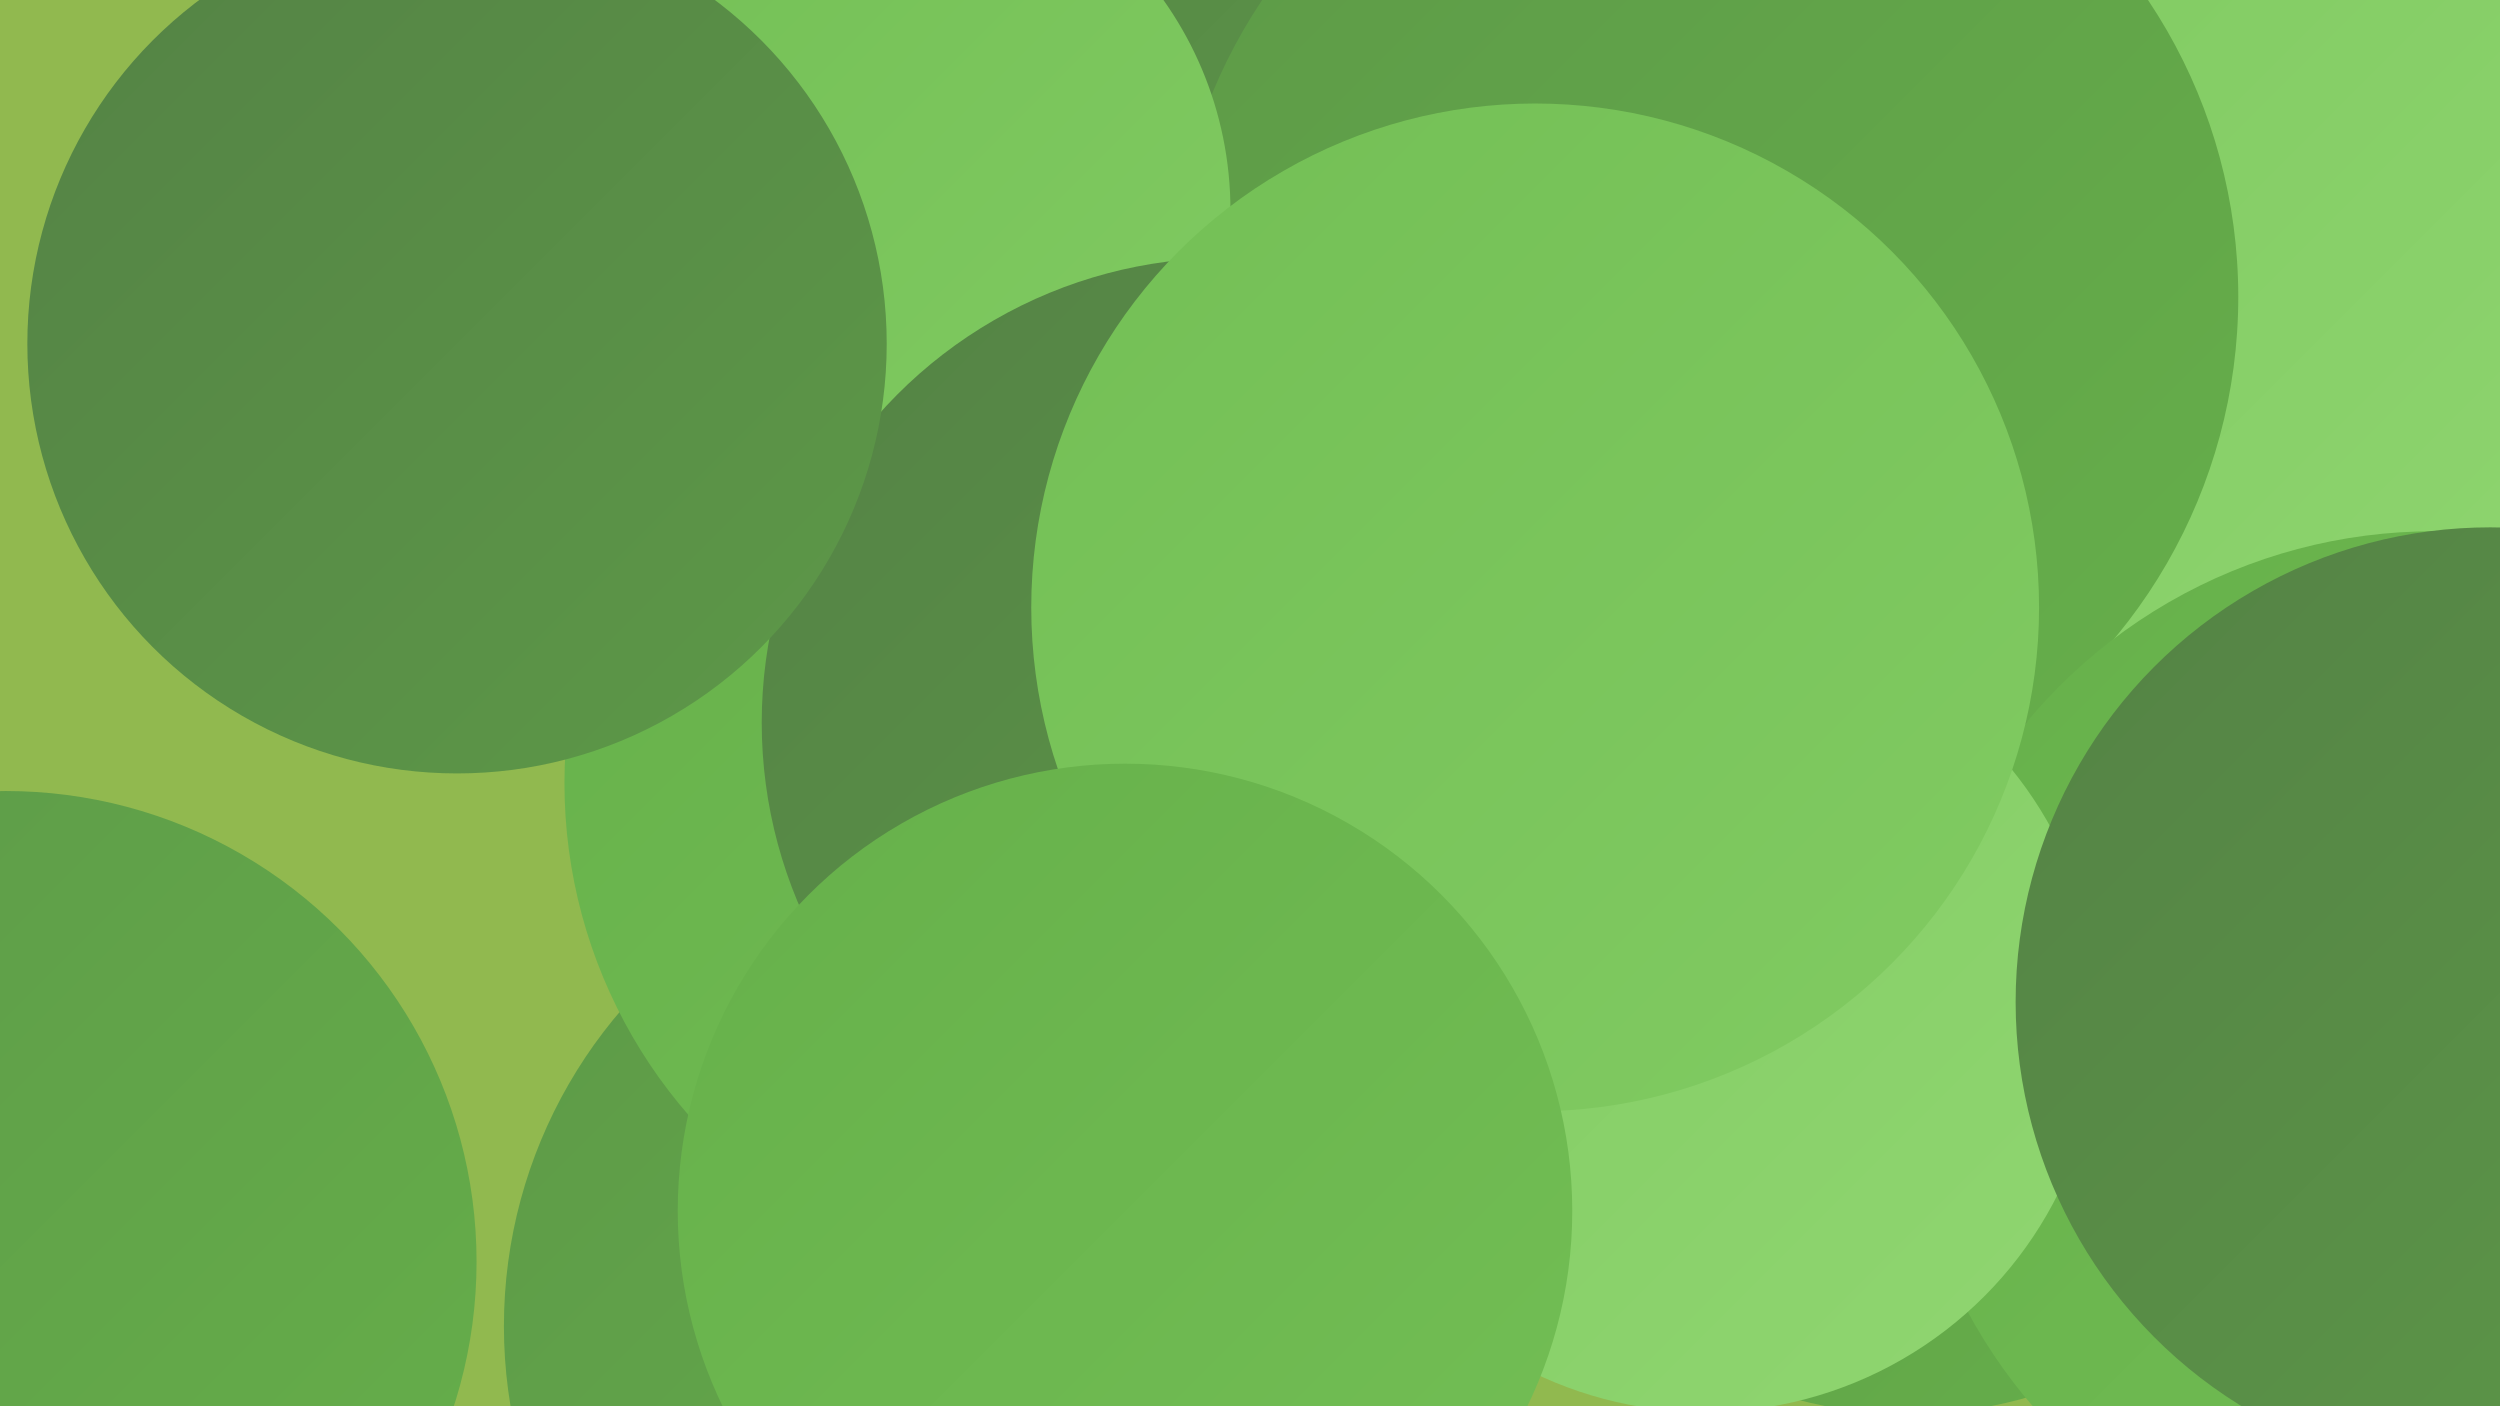
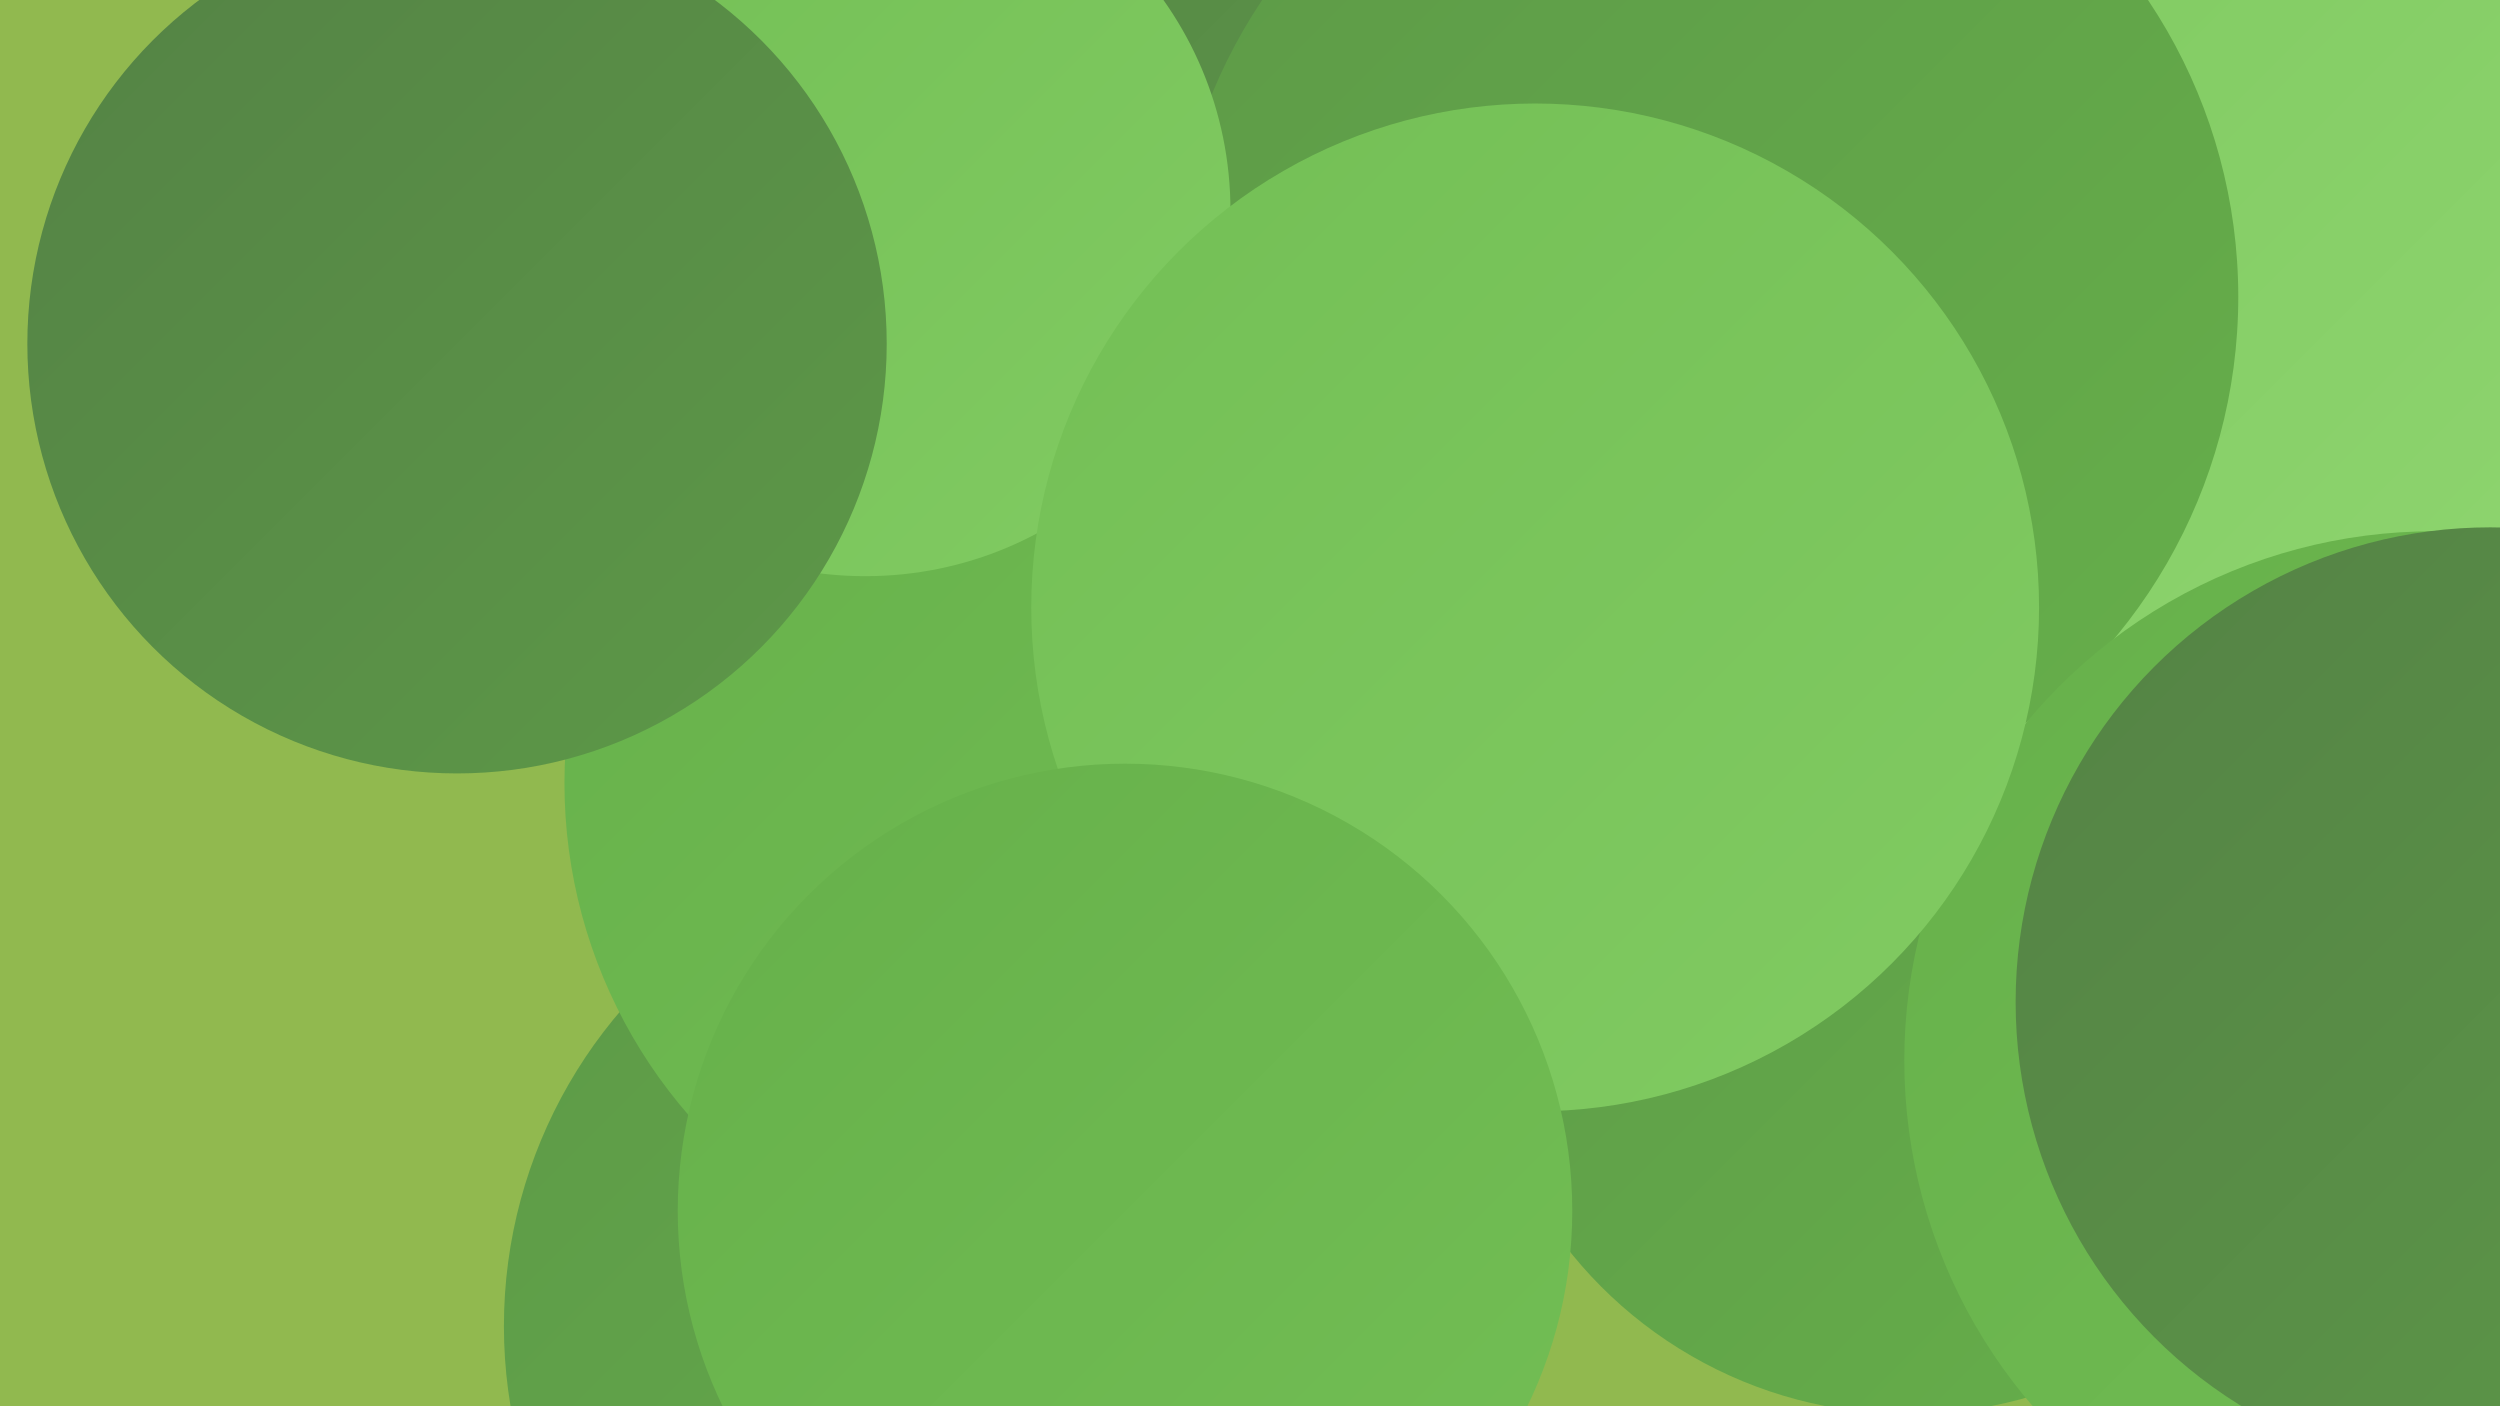
<svg xmlns="http://www.w3.org/2000/svg" width="1280" height="720">
  <defs>
    <linearGradient id="grad0" x1="0%" y1="0%" x2="100%" y2="100%">
      <stop offset="0%" style="stop-color:#4b6d41;stop-opacity:1" />
      <stop offset="100%" style="stop-color:#548245;stop-opacity:1" />
    </linearGradient>
    <linearGradient id="grad1" x1="0%" y1="0%" x2="100%" y2="100%">
      <stop offset="0%" style="stop-color:#548245;stop-opacity:1" />
      <stop offset="100%" style="stop-color:#5d9948;stop-opacity:1" />
    </linearGradient>
    <linearGradient id="grad2" x1="0%" y1="0%" x2="100%" y2="100%">
      <stop offset="0%" style="stop-color:#5d9948;stop-opacity:1" />
      <stop offset="100%" style="stop-color:#66b04a;stop-opacity:1" />
    </linearGradient>
    <linearGradient id="grad3" x1="0%" y1="0%" x2="100%" y2="100%">
      <stop offset="0%" style="stop-color:#66b04a;stop-opacity:1" />
      <stop offset="100%" style="stop-color:#73bf55;stop-opacity:1" />
    </linearGradient>
    <linearGradient id="grad4" x1="0%" y1="0%" x2="100%" y2="100%">
      <stop offset="0%" style="stop-color:#73bf55;stop-opacity:1" />
      <stop offset="100%" style="stop-color:#81cb62;stop-opacity:1" />
    </linearGradient>
    <linearGradient id="grad5" x1="0%" y1="0%" x2="100%" y2="100%">
      <stop offset="0%" style="stop-color:#81cb62;stop-opacity:1" />
      <stop offset="100%" style="stop-color:#90d671;stop-opacity:1" />
    </linearGradient>
    <linearGradient id="grad6" x1="0%" y1="0%" x2="100%" y2="100%">
      <stop offset="0%" style="stop-color:#90d671;stop-opacity:1" />
      <stop offset="100%" style="stop-color:#4b6d41;stop-opacity:1" />
    </linearGradient>
  </defs>
  <rect width="1280" height="720" fill="#91b94f" />
  <circle cx="506" cy="679" r="248" fill="url(#grad2)" />
  <circle cx="826" cy="94" r="209" fill="url(#grad4)" />
  <circle cx="977" cy="502" r="222" fill="url(#grad2)" />
-   <circle cx="3" cy="646" r="241" fill="url(#grad2)" />
  <circle cx="1193" cy="157" r="277" fill="url(#grad3)" />
  <circle cx="976" cy="163" r="258" fill="url(#grad5)" />
  <circle cx="1190" cy="171" r="204" fill="url(#grad5)" />
-   <circle cx="883" cy="389" r="188" fill="url(#grad6)" />
  <circle cx="573" cy="61" r="199" fill="url(#grad1)" />
  <circle cx="942" cy="153" r="192" fill="url(#grad3)" />
  <circle cx="873" cy="152" r="273" fill="url(#grad2)" />
  <circle cx="548" cy="401" r="259" fill="url(#grad3)" />
  <circle cx="1246" cy="543" r="271" fill="url(#grad3)" />
-   <circle cx="873" cy="521" r="202" fill="url(#grad5)" />
  <circle cx="443" cy="108" r="187" fill="url(#grad4)" />
-   <circle cx="628" cy="370" r="238" fill="url(#grad1)" />
  <circle cx="234" cy="176" r="220" fill="url(#grad1)" />
  <circle cx="1275" cy="513" r="243" fill="url(#grad1)" />
  <circle cx="786" cy="311" r="258" fill="url(#grad4)" />
  <circle cx="576" cy="620" r="229" fill="url(#grad3)" />
</svg>